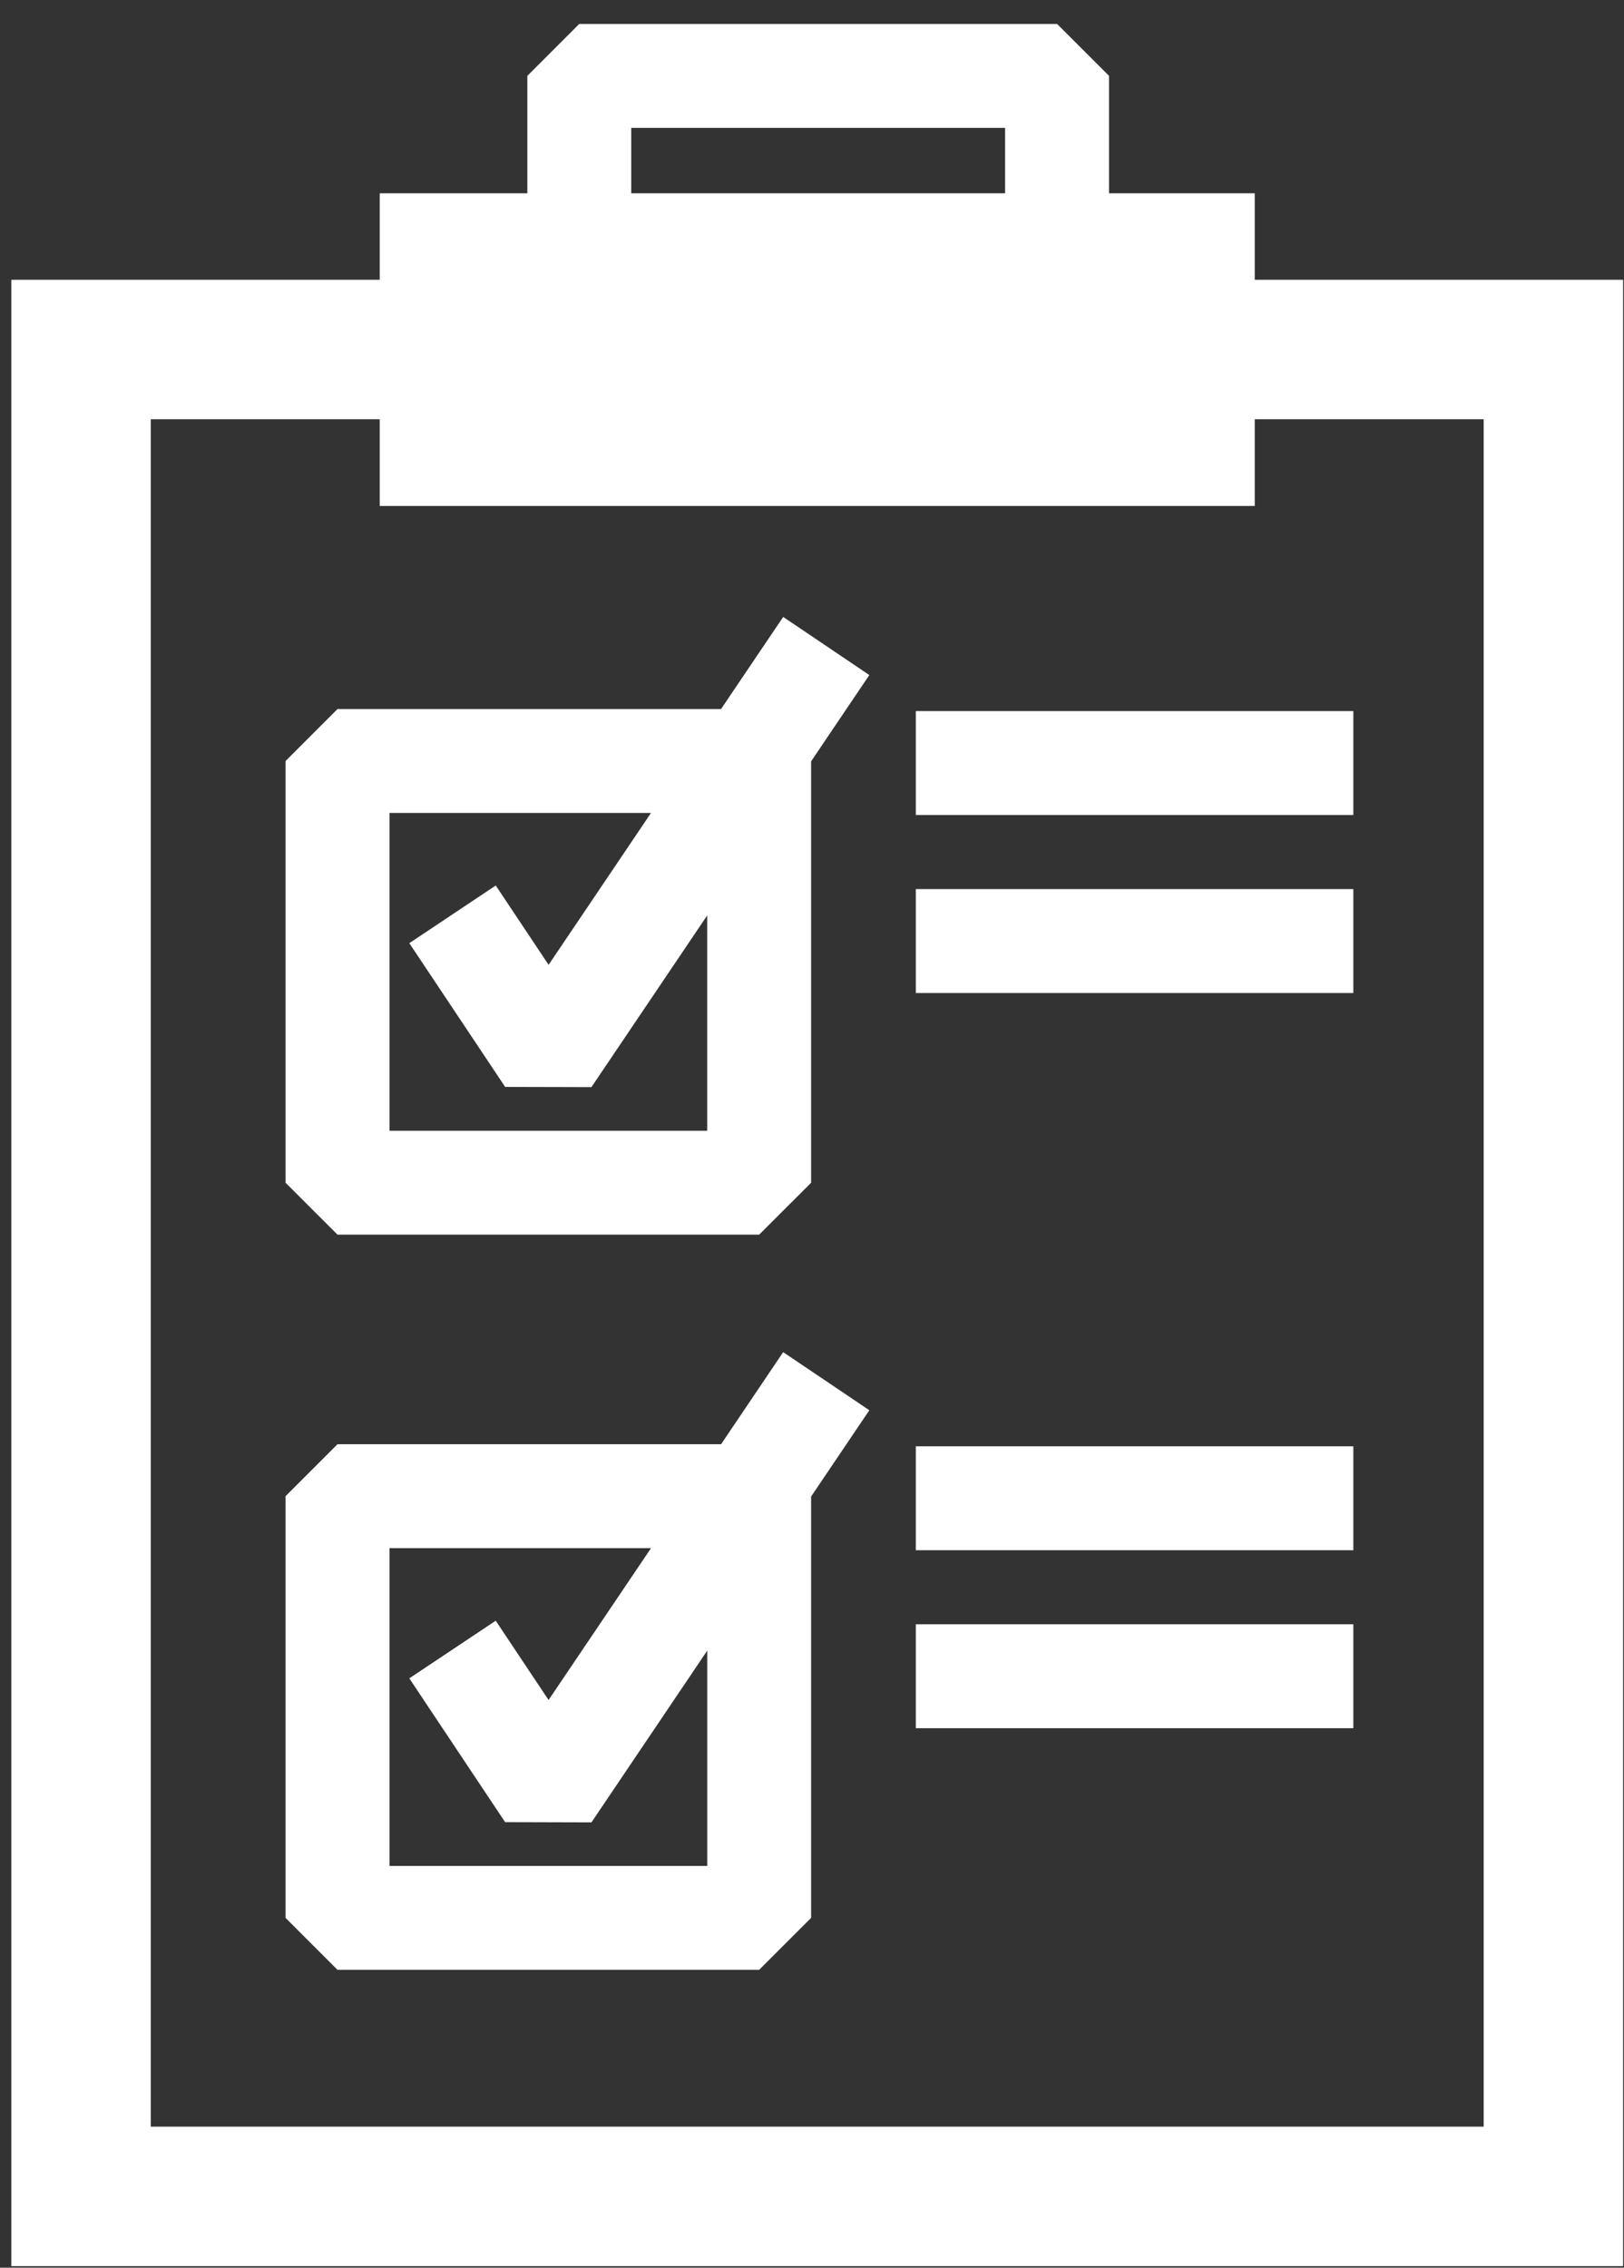
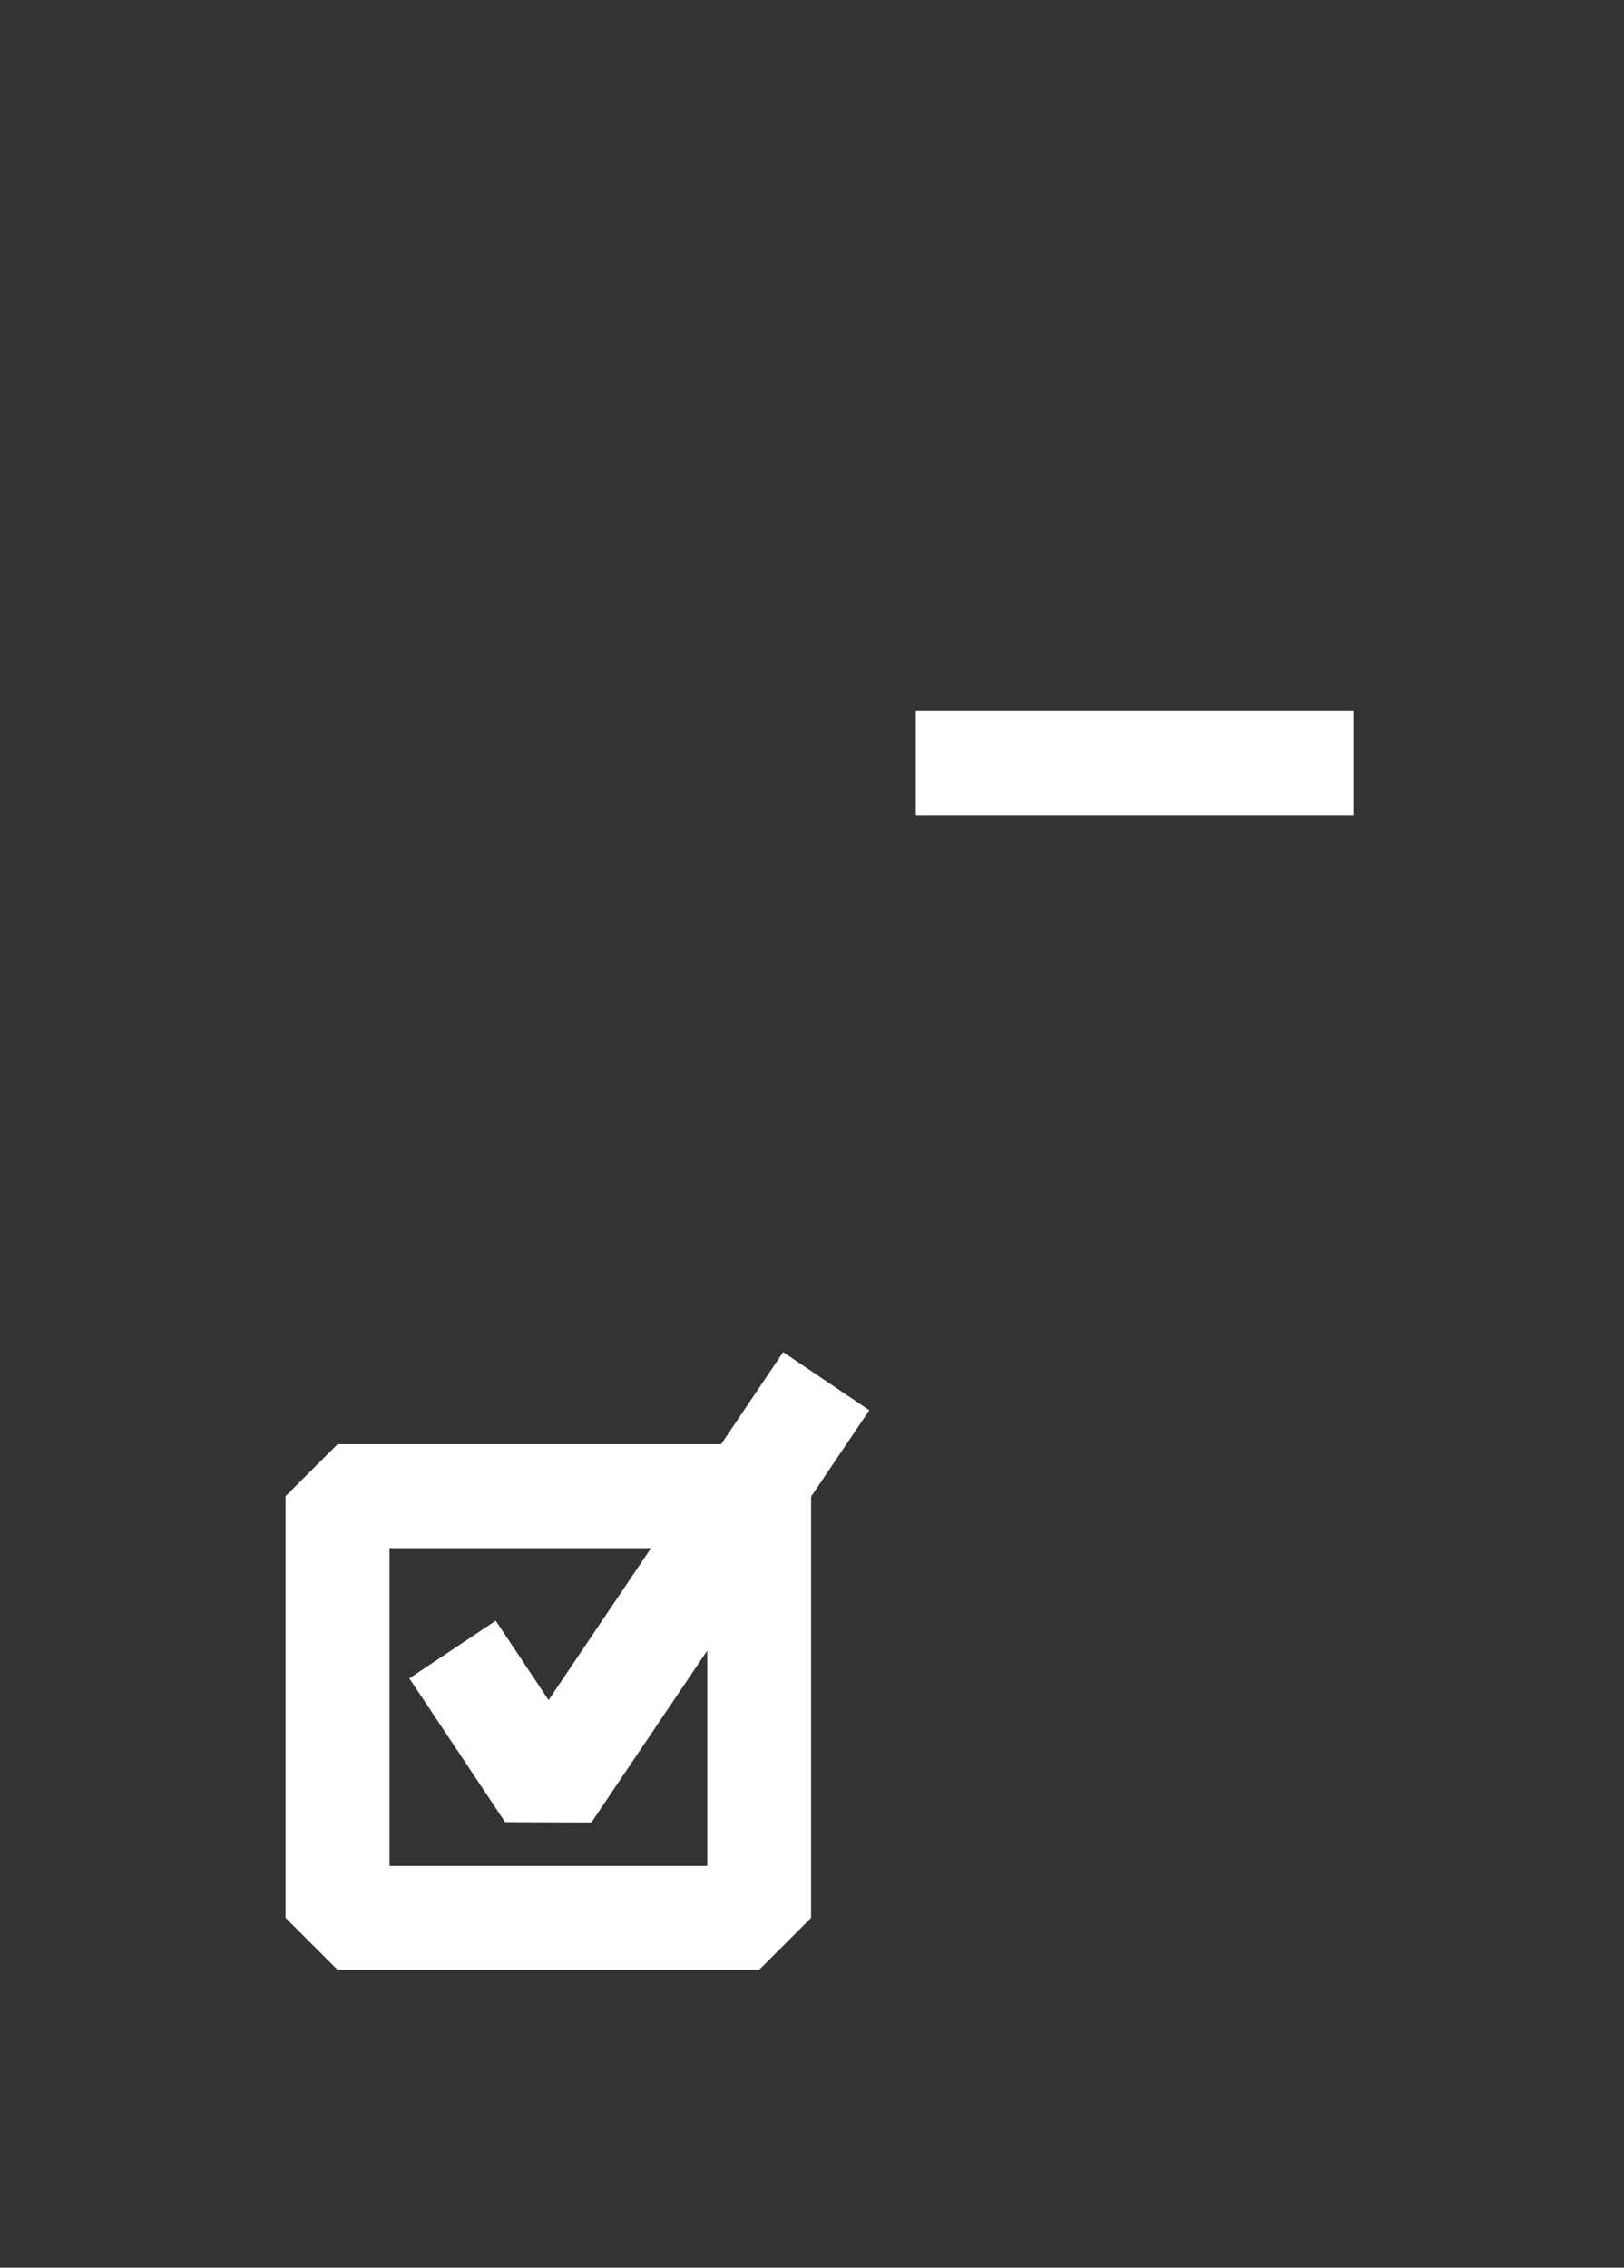
<svg xmlns="http://www.w3.org/2000/svg" width="53" height="74" viewBox="0 0 53 74" fill="none">
  <rect x="0" y="0" width="53" height="74" fill="#333333" stroke="none" />
-   <path d="M44.167 26.595H29.888V23.204H44.167V26.595Z" fill="white" />
-   <path d="M44.167 32.404H29.888V29.013H44.167V32.404Z" fill="white" />
-   <path d="M44.167 50.587H29.888V47.196H44.167V50.587Z" fill="white" />
-   <path d="M44.167 56.395H29.888V53.003H44.167V56.395Z" fill="white" />
-   <path d="M12.711 26.528H21.246L17.904 31.484L16.179 28.896L13.358 30.777L16.486 35.468L19.302 35.475L23.08 29.872V36.899H12.711V26.528ZM24.776 40.289L26.471 38.595V24.844L28.371 22.028L25.56 20.132L23.532 23.137H11.015L9.32 24.833V38.595L11.015 40.289H24.776Z" fill="white" />
+   <path d="M44.167 26.595H29.888V23.204H44.167Z" fill="white" />
  <path d="M23.081 60.889H12.711V50.52H21.246L17.903 55.475L16.178 52.887L13.358 54.768L16.485 59.46L19.302 59.468L23.081 53.863V60.889ZM25.559 44.123L23.533 47.128H11.015L9.319 48.824V62.584L11.015 64.28H24.775L26.471 62.584V48.835L28.371 46.019L25.559 44.123Z" fill="white" />
-   <path d="M48.42 69.398H4.921V13.681H12.393V16.51H40.949V13.681H48.42V69.398ZM20.601 4.172H32.802V6.308H20.601V4.172ZM40.949 9.13V6.308H36.194V2.476L34.498 0.781H18.904L17.21 2.476V6.308H12.393V9.13H0.37V73.948H52.971V9.13H40.949Z" fill="white" />
</svg>